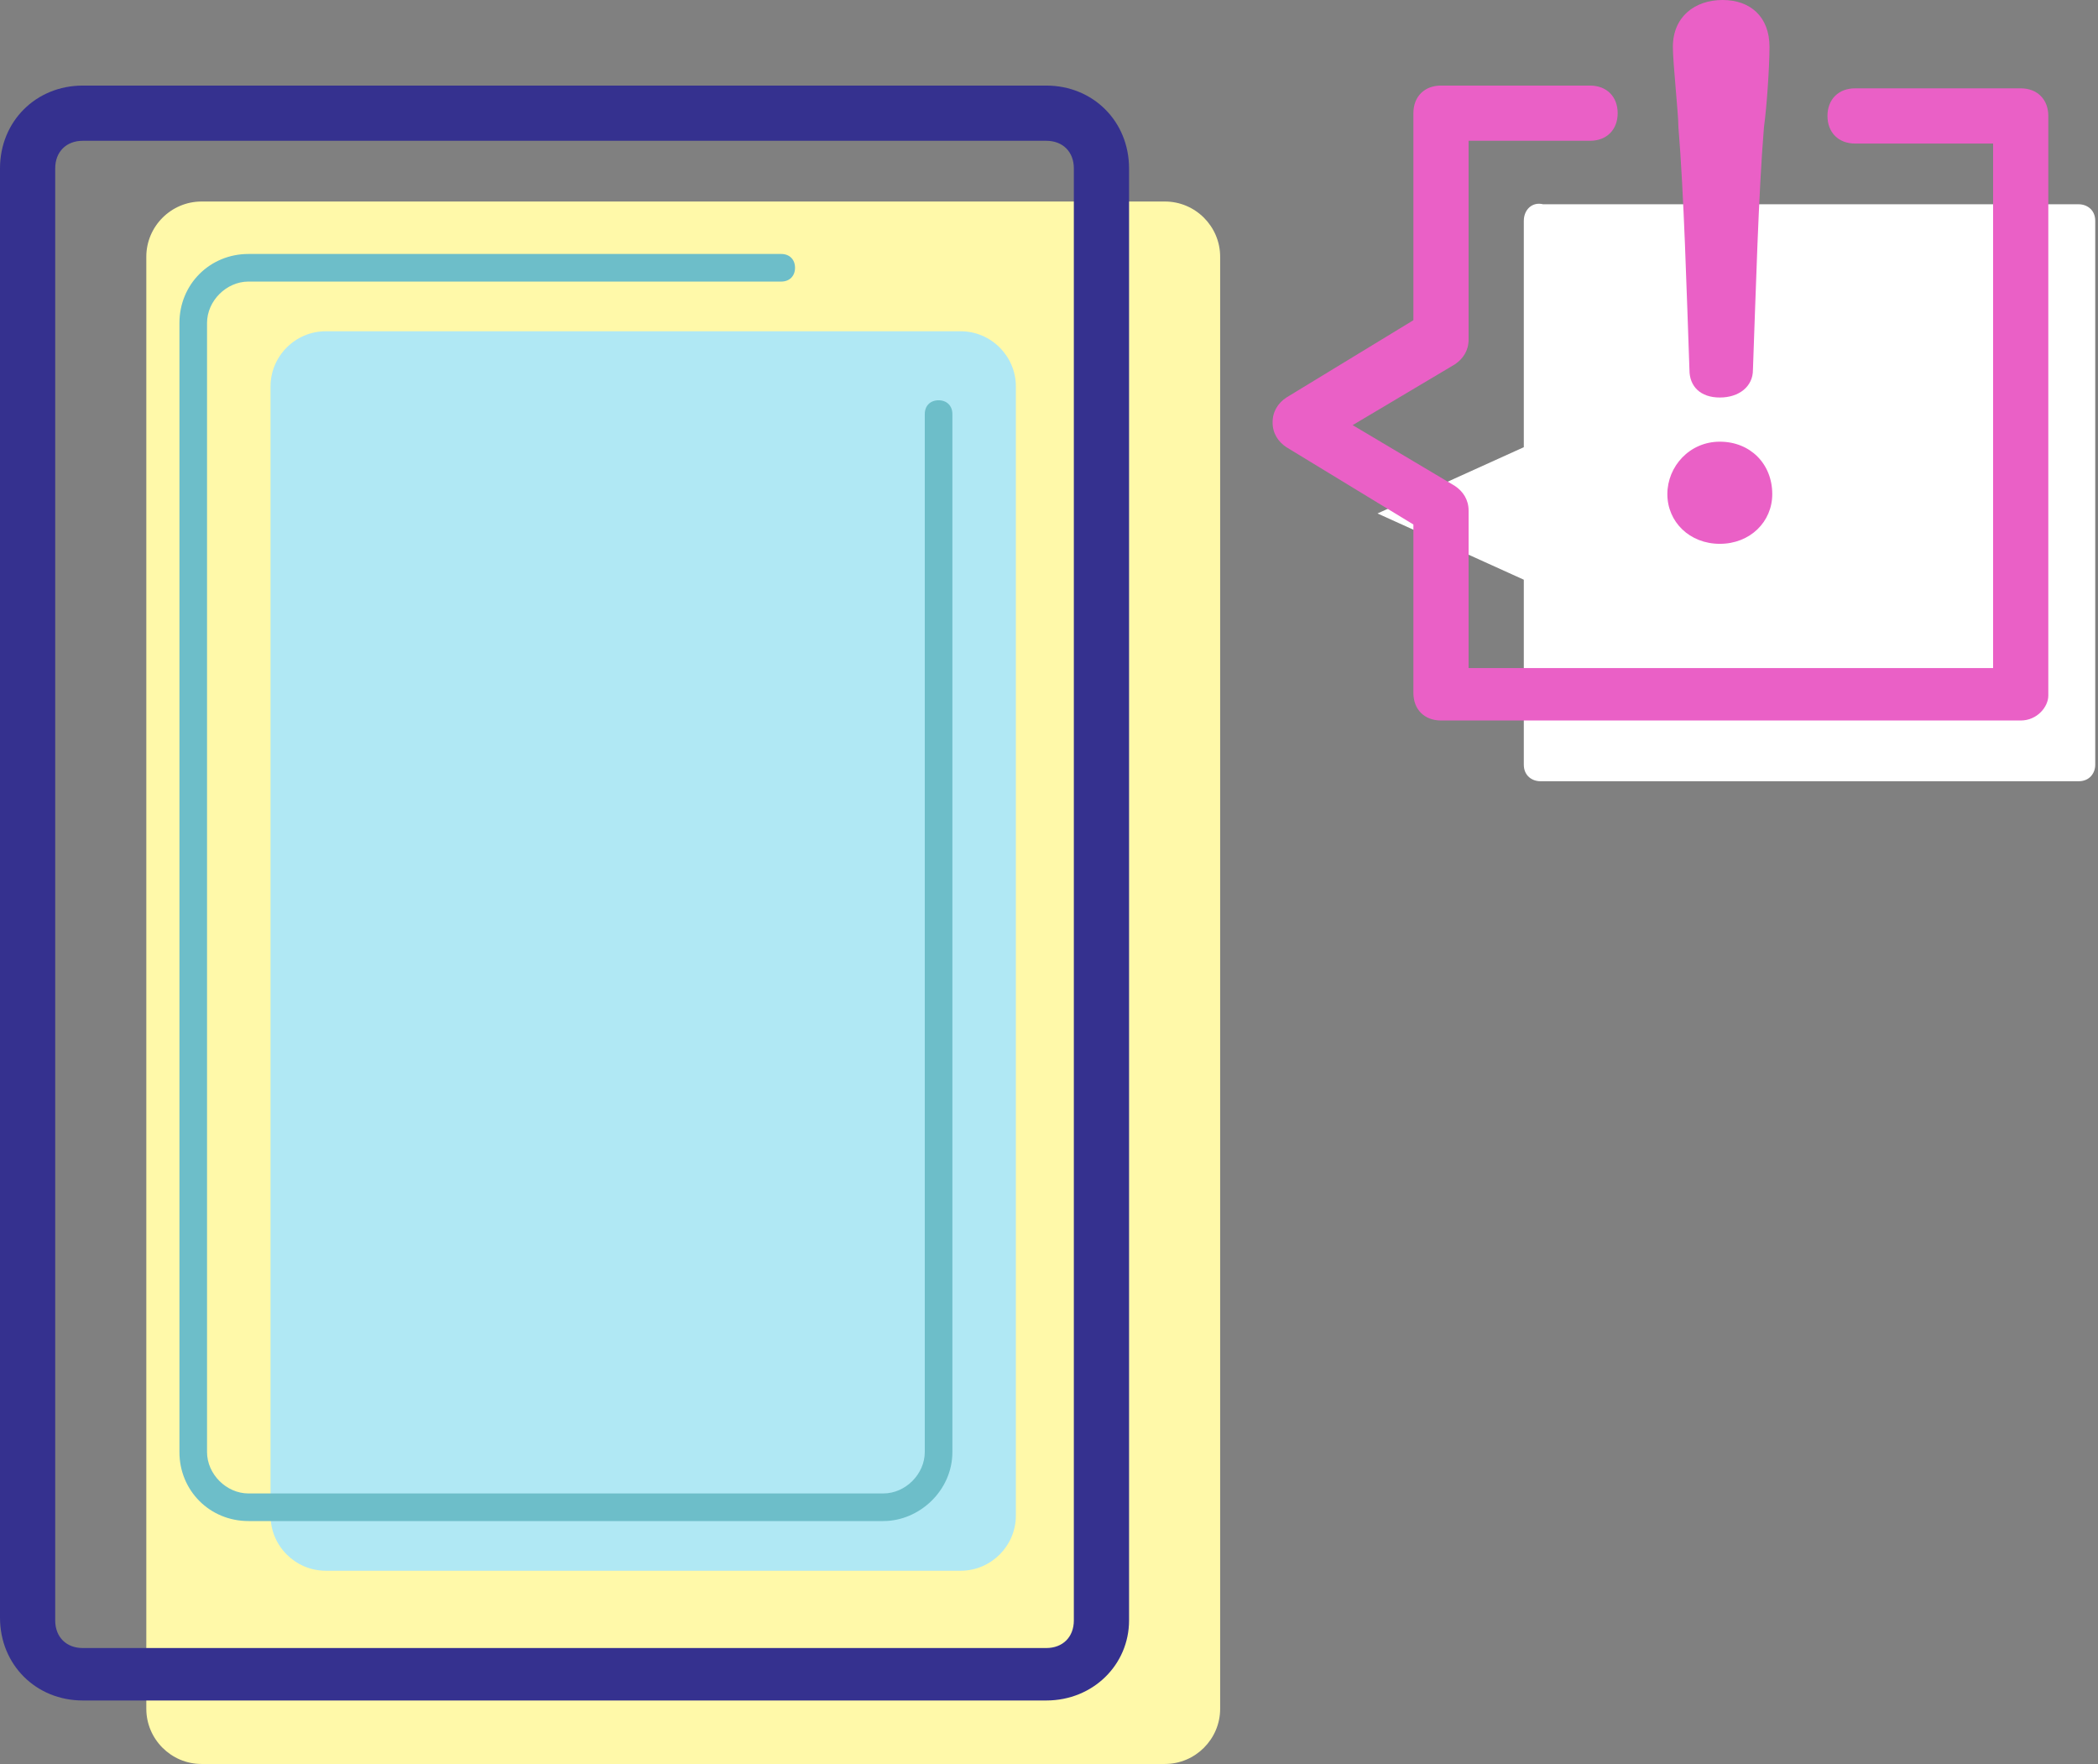
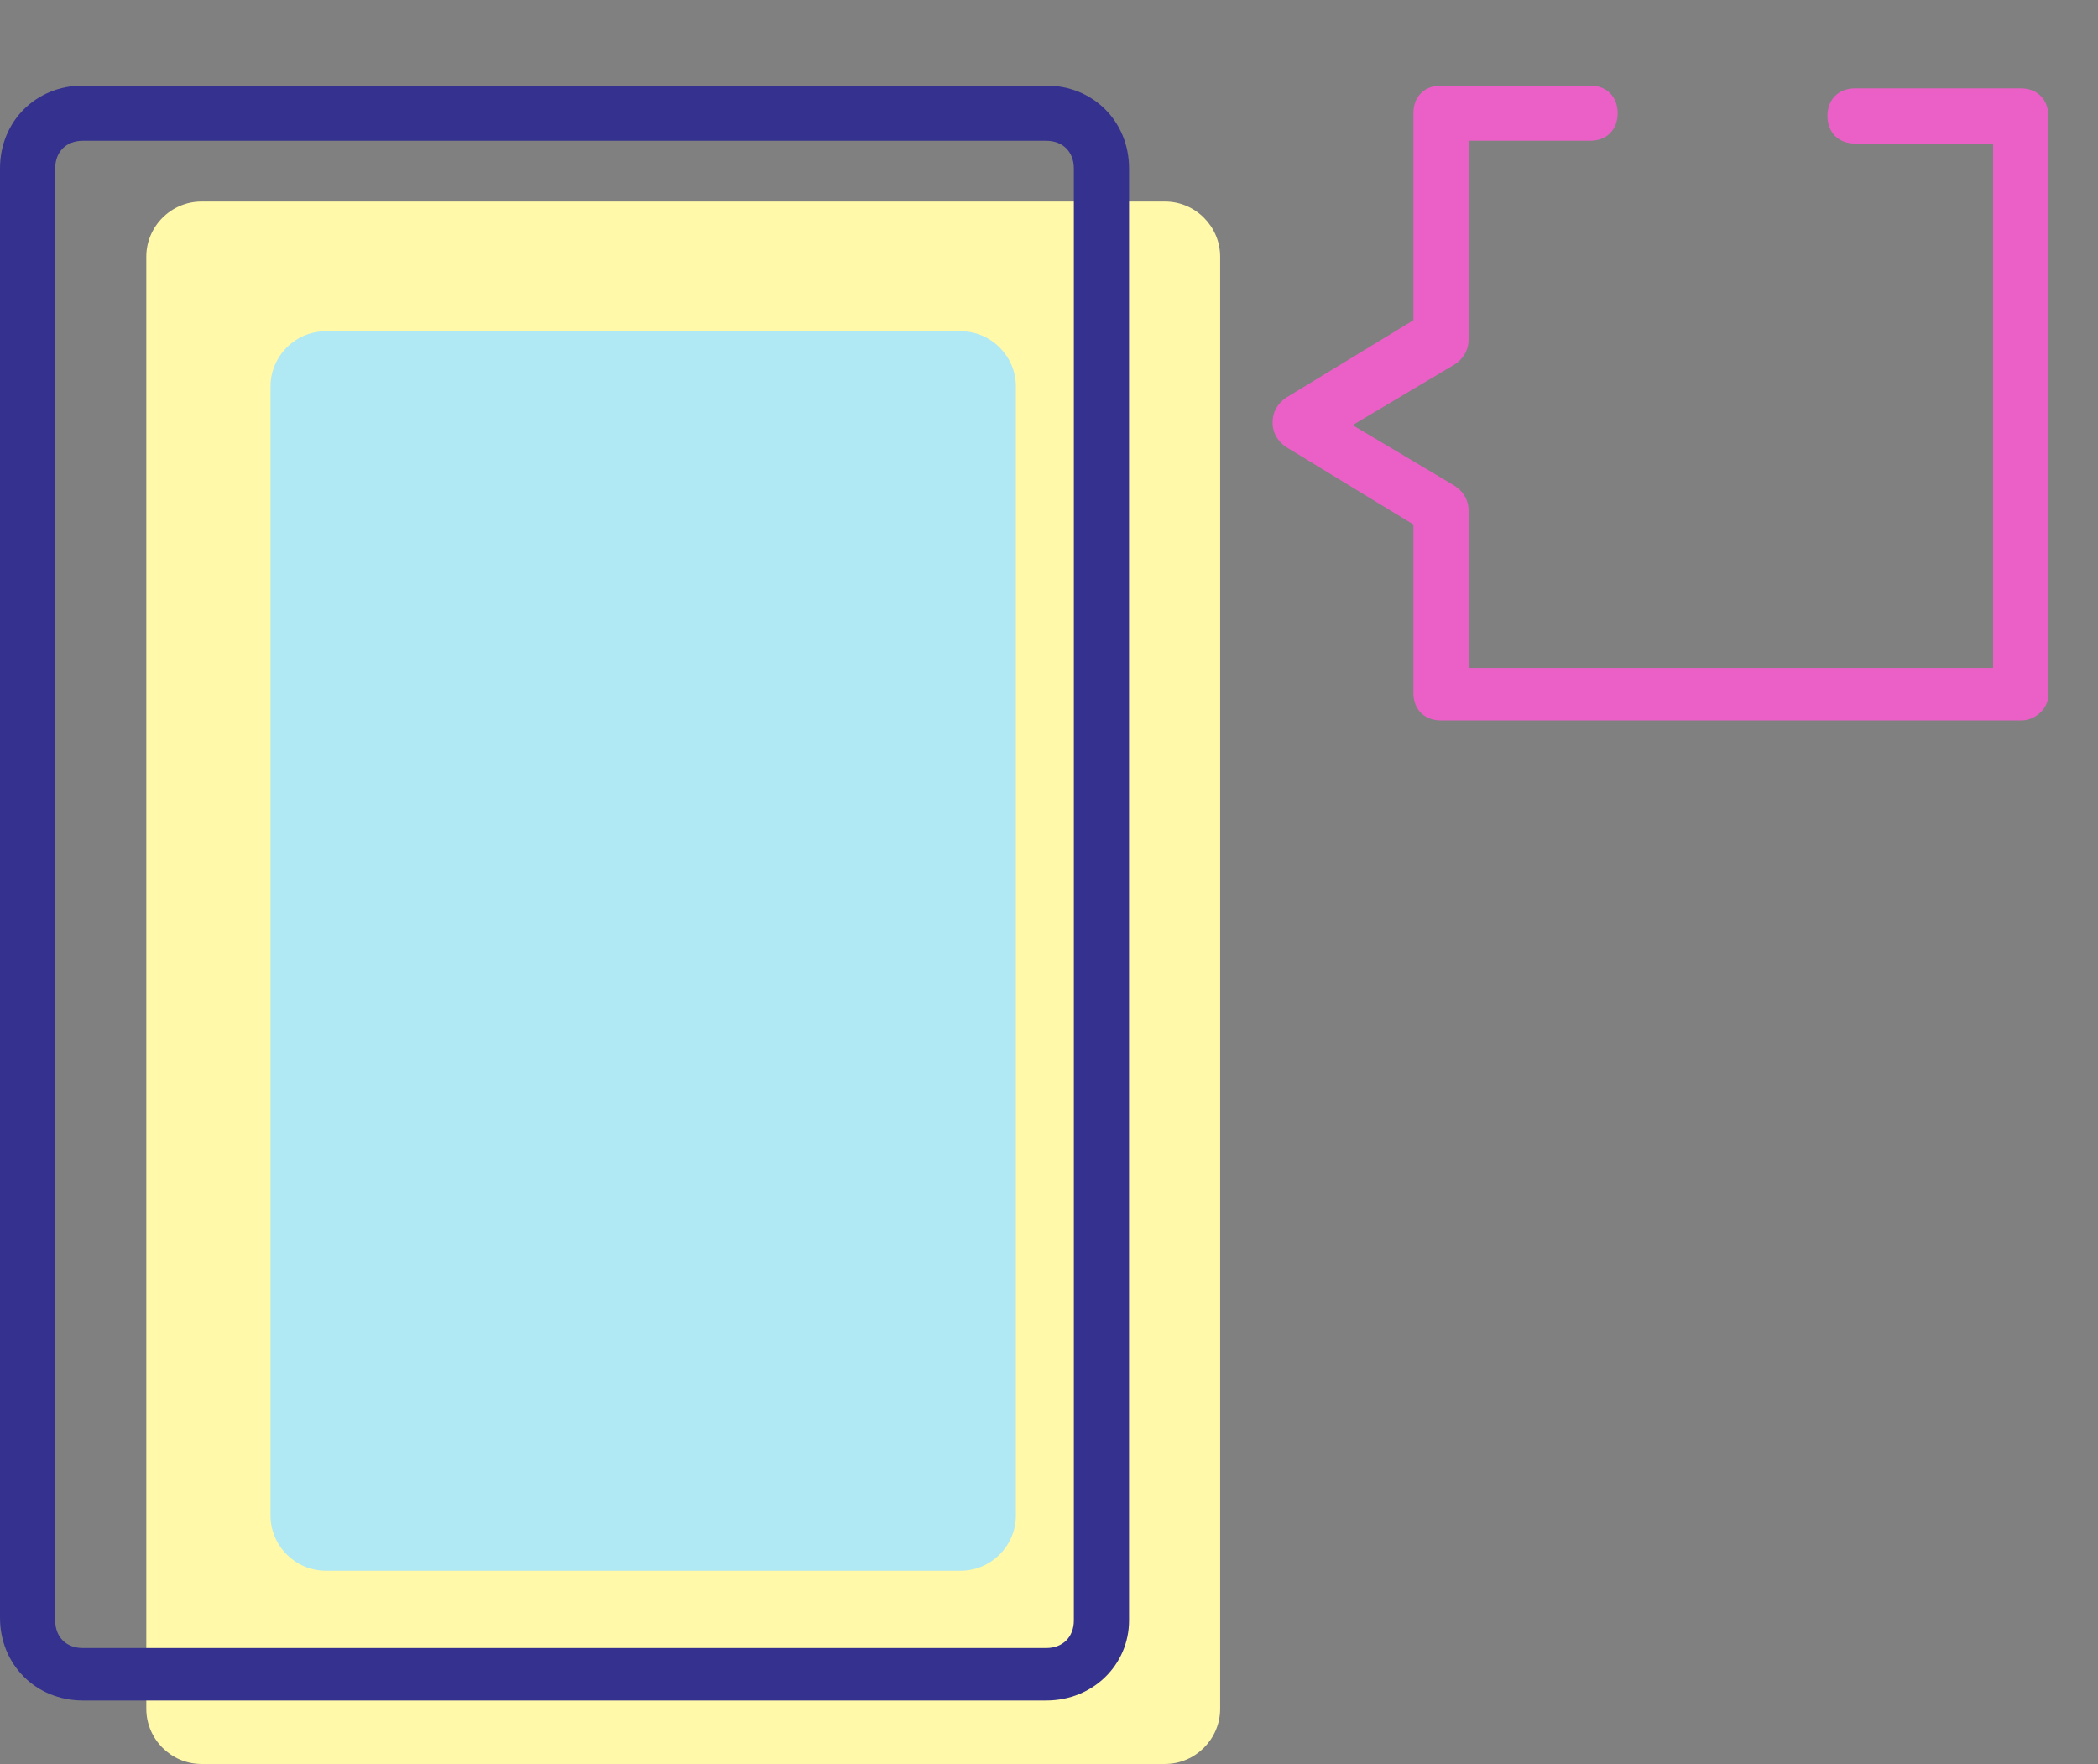
<svg xmlns="http://www.w3.org/2000/svg" version="1.1" id="レイヤー_1" x="0px" y="0px" viewBox="0 0 76 63.9" style="enable-background:new 0 0 76 63.9;" xml:space="preserve">
  <rect x="0" y="0" width="76" height="63.9" fill="#808080" stroke="none" />
  <style type="text/css">
	.st0{fill:#FFFFFF;}
	.st1{fill:#FFF9A9;}
	.st2{fill:#B0E8F4;}
	.st3{fill:#35318F;}
	.st4{fill:#6DBEC9;}
	.st5{fill:#EA60C6;}
</style>
  <g>
-     <path class="st0" d="M55.2,8v8.2l-5.3,2.4l5.3,2.4v6.7c0,0.4,0.3,0.6,0.6,0.6h19.5c0.4,0,0.6-0.3,0.6-0.6V8c0-0.4-0.3-0.6-0.6-0.6   H55.9C55.5,7.3,55.2,7.6,55.2,8z" />
    <g>
      <path class="st1" d="M44.2,61.9c0,1.1-0.9,2-2,2H7.3c-1.1,0-2-0.9-2-2V9.3c0-1.1,0.9-2,2-2h34.9c1.1,0,2,0.9,2,2V61.9z" />
    </g>
    <g>
      <path class="st2" d="M36.8,54.9c0,1.1-0.9,2-2,2h-23c-1.1,0-2-0.9-2-2V14c0-1.1,0.9-2,2-2h23c1.1,0,2,0.9,2,2V54.9z" />
    </g>
    <g>
      <path class="st3" d="M37.9,61.6H3c-1.7,0-3-1.3-3-3V6.1c0-1.7,1.3-3,3-3h34.9c1.7,0,3,1.3,3,3v52.6C40.9,60.3,39.6,61.6,37.9,61.6    z M3,5.1c-0.6,0-1,0.4-1,1v52.6c0,0.6,0.4,1,1,1h34.9c0.6,0,1-0.4,1-1V6.1c0-0.6-0.4-1-1-1H3z" />
-       <path class="st4" d="M32,55.1H9c-1.4,0-2.5-1.1-2.5-2.5V11.7c0-1.4,1.1-2.5,2.5-2.5h19.3c0.3,0,0.5,0.2,0.5,0.5    c0,0.3-0.2,0.5-0.5,0.5H9c-0.8,0-1.5,0.7-1.5,1.5v40.9c0,0.8,0.7,1.5,1.5,1.5h23c0.8,0,1.5-0.7,1.5-1.5V15c0-0.3,0.2-0.5,0.5-0.5    s0.5,0.2,0.5,0.5v37.6C34.5,54,33.3,55.1,32,55.1z" />
      <path class="st5" d="M73.2,26.1h-21c-0.6,0-1-0.4-1-1v-6.1l-4.6-2.8c-0.3-0.2-0.5-0.5-0.5-0.9s0.2-0.7,0.5-0.9l4.6-2.8V4.1    c0-0.6,0.4-1,1-1h5.4c0.6,0,1,0.4,1,1c0,0.6-0.4,1-1,1h-4.4v7.2c0,0.4-0.2,0.7-0.5,0.9l-3.7,2.2l3.7,2.2c0.3,0.2,0.5,0.5,0.5,0.9    v5.7h19v-19h-5c-0.6,0-1-0.4-1-1c0-0.6,0.4-1,1-1h6c0.6,0,1,0.4,1,1v21C74.2,25.6,73.8,26.1,73.2,26.1z" />
      <g>
-         <path class="st5" d="M64.2,17.9c0,1-0.8,1.8-1.9,1.8s-1.9-0.8-1.9-1.8c0-1,0.8-1.9,1.9-1.9S64.2,16.8,64.2,17.9z M60.6,1.7     c0-1.1,0.8-1.7,1.8-1.7c1,0,1.7,0.6,1.7,1.7c0,0.7-0.1,2.2-0.2,2.9c-0.2,2.4-0.3,6.1-0.4,8.8c0,0.6-0.5,1-1.2,1     c-0.7,0-1.1-0.4-1.1-1C61.1,10.6,61,7,60.8,4.6C60.8,4.1,60.6,2.3,60.6,1.7z" />
-       </g>
+         </g>
    </g>
  </g>
</svg>